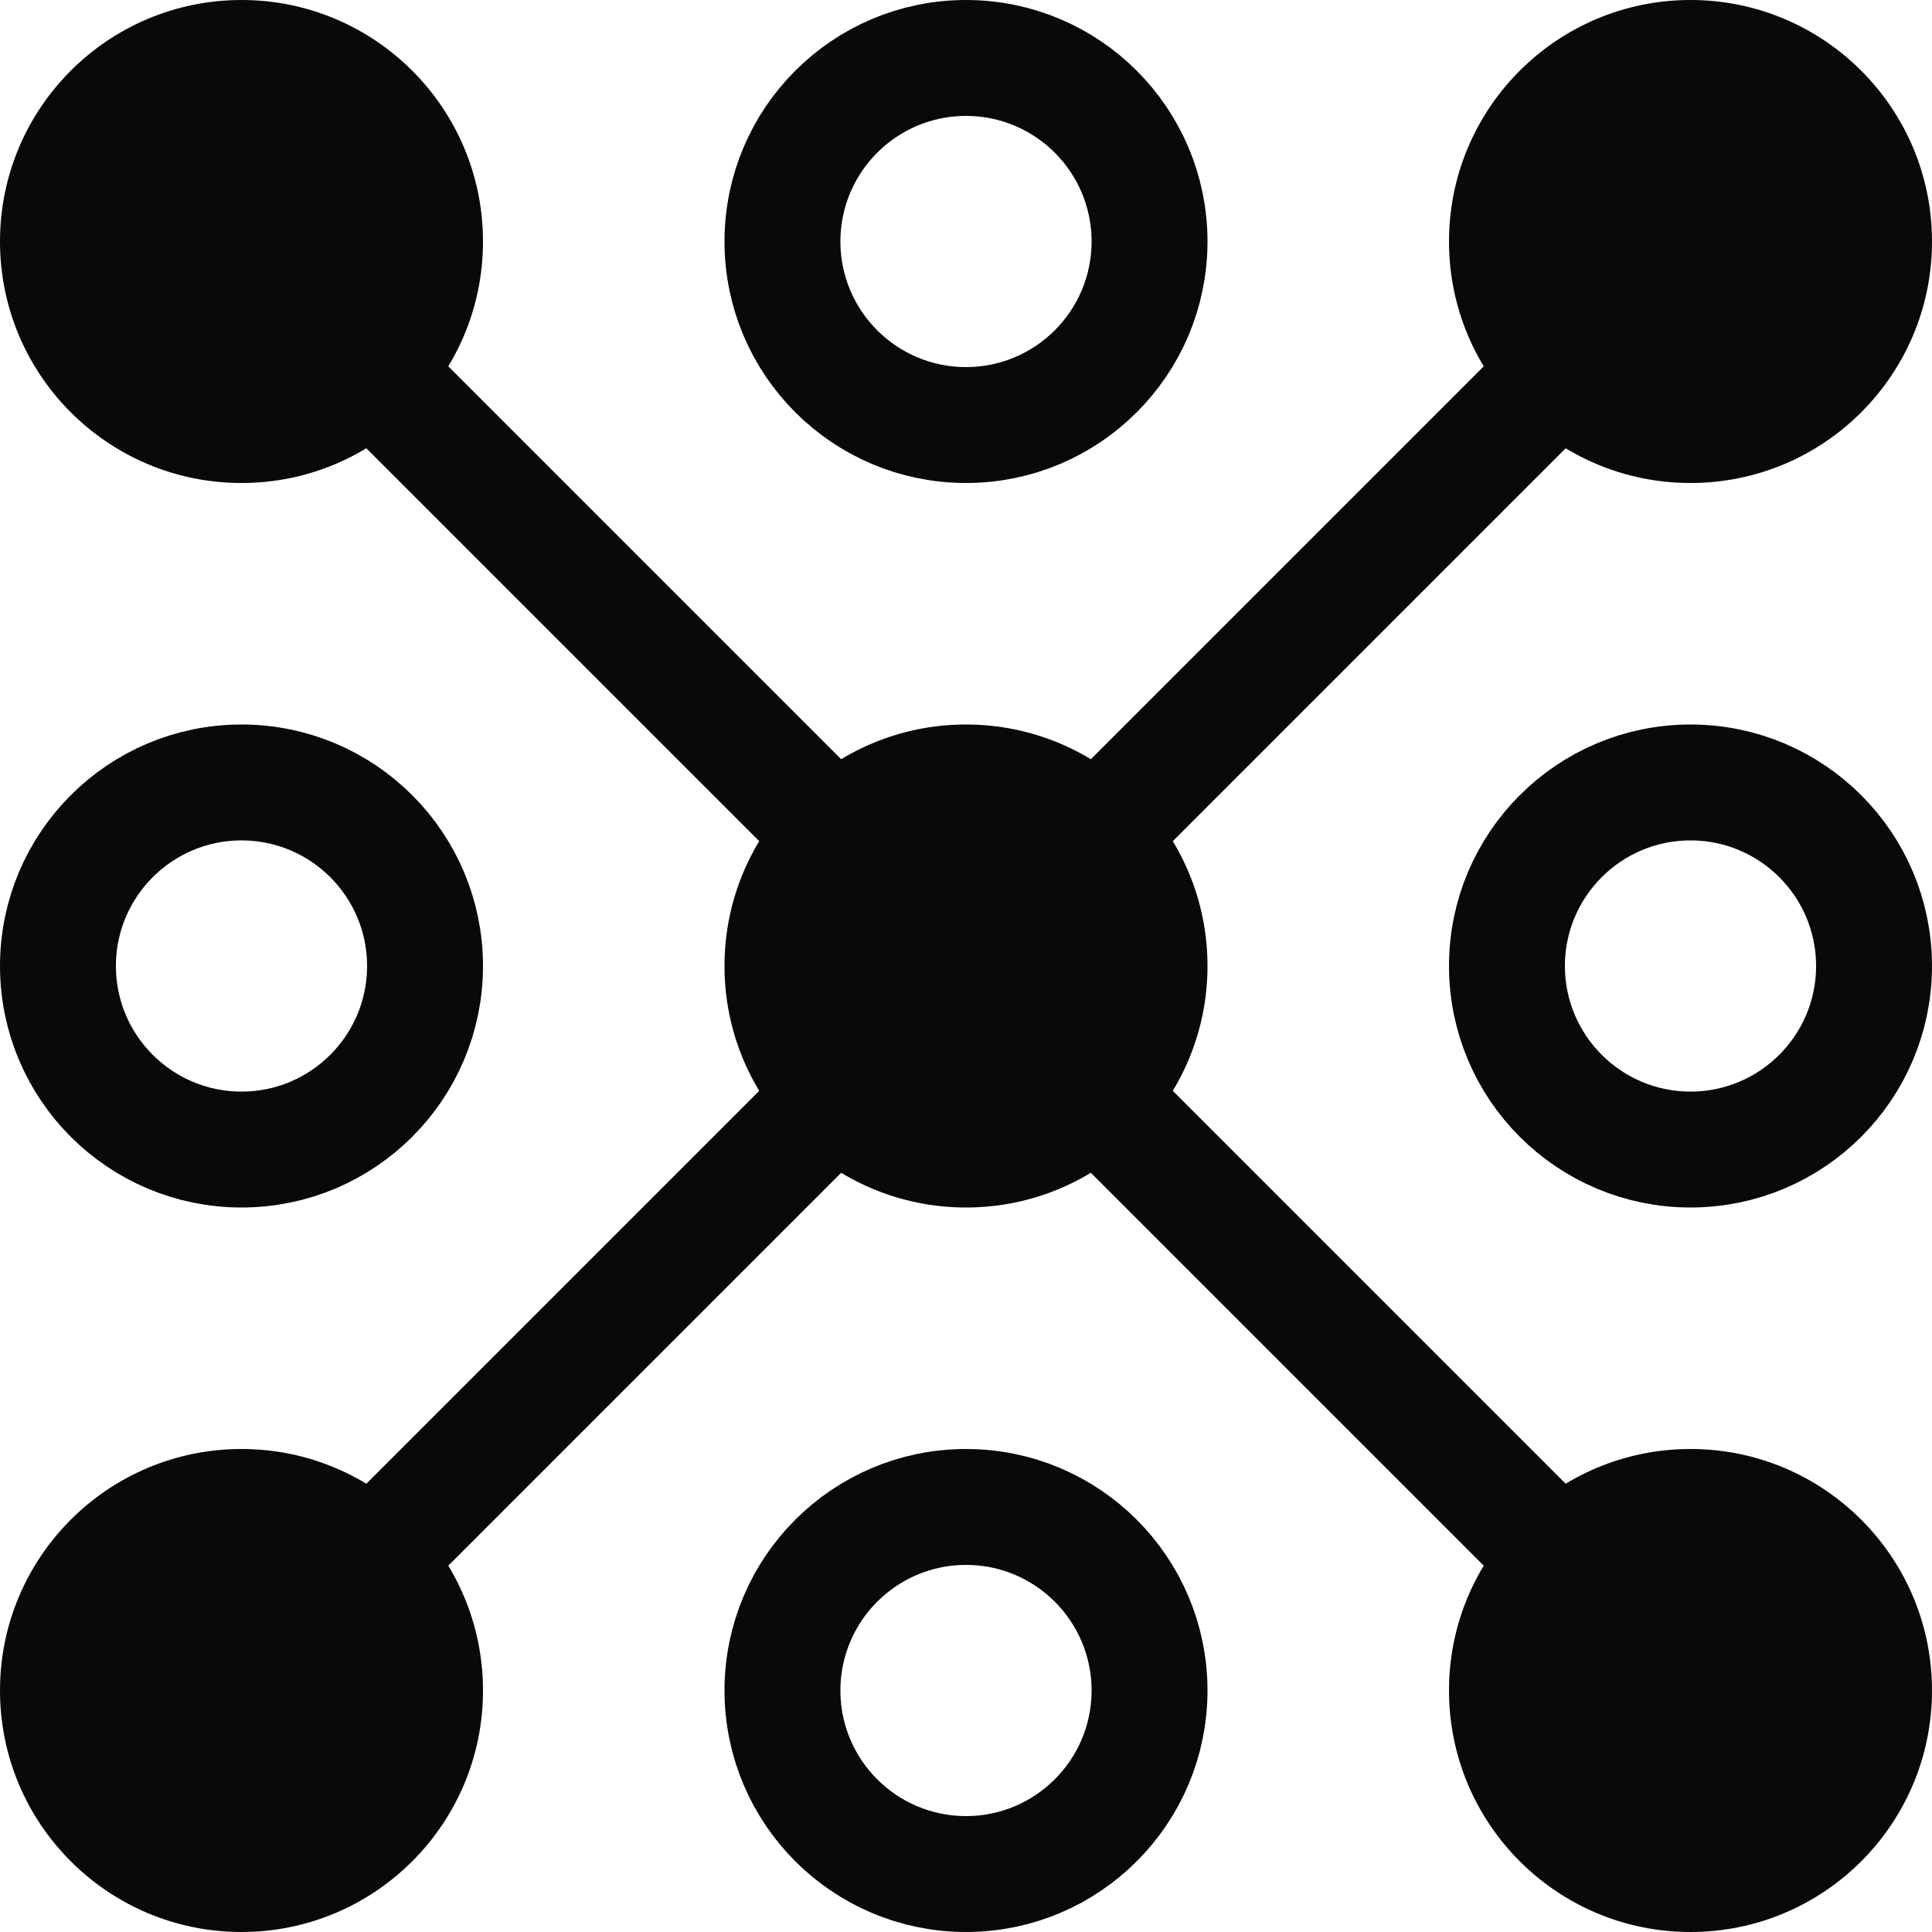
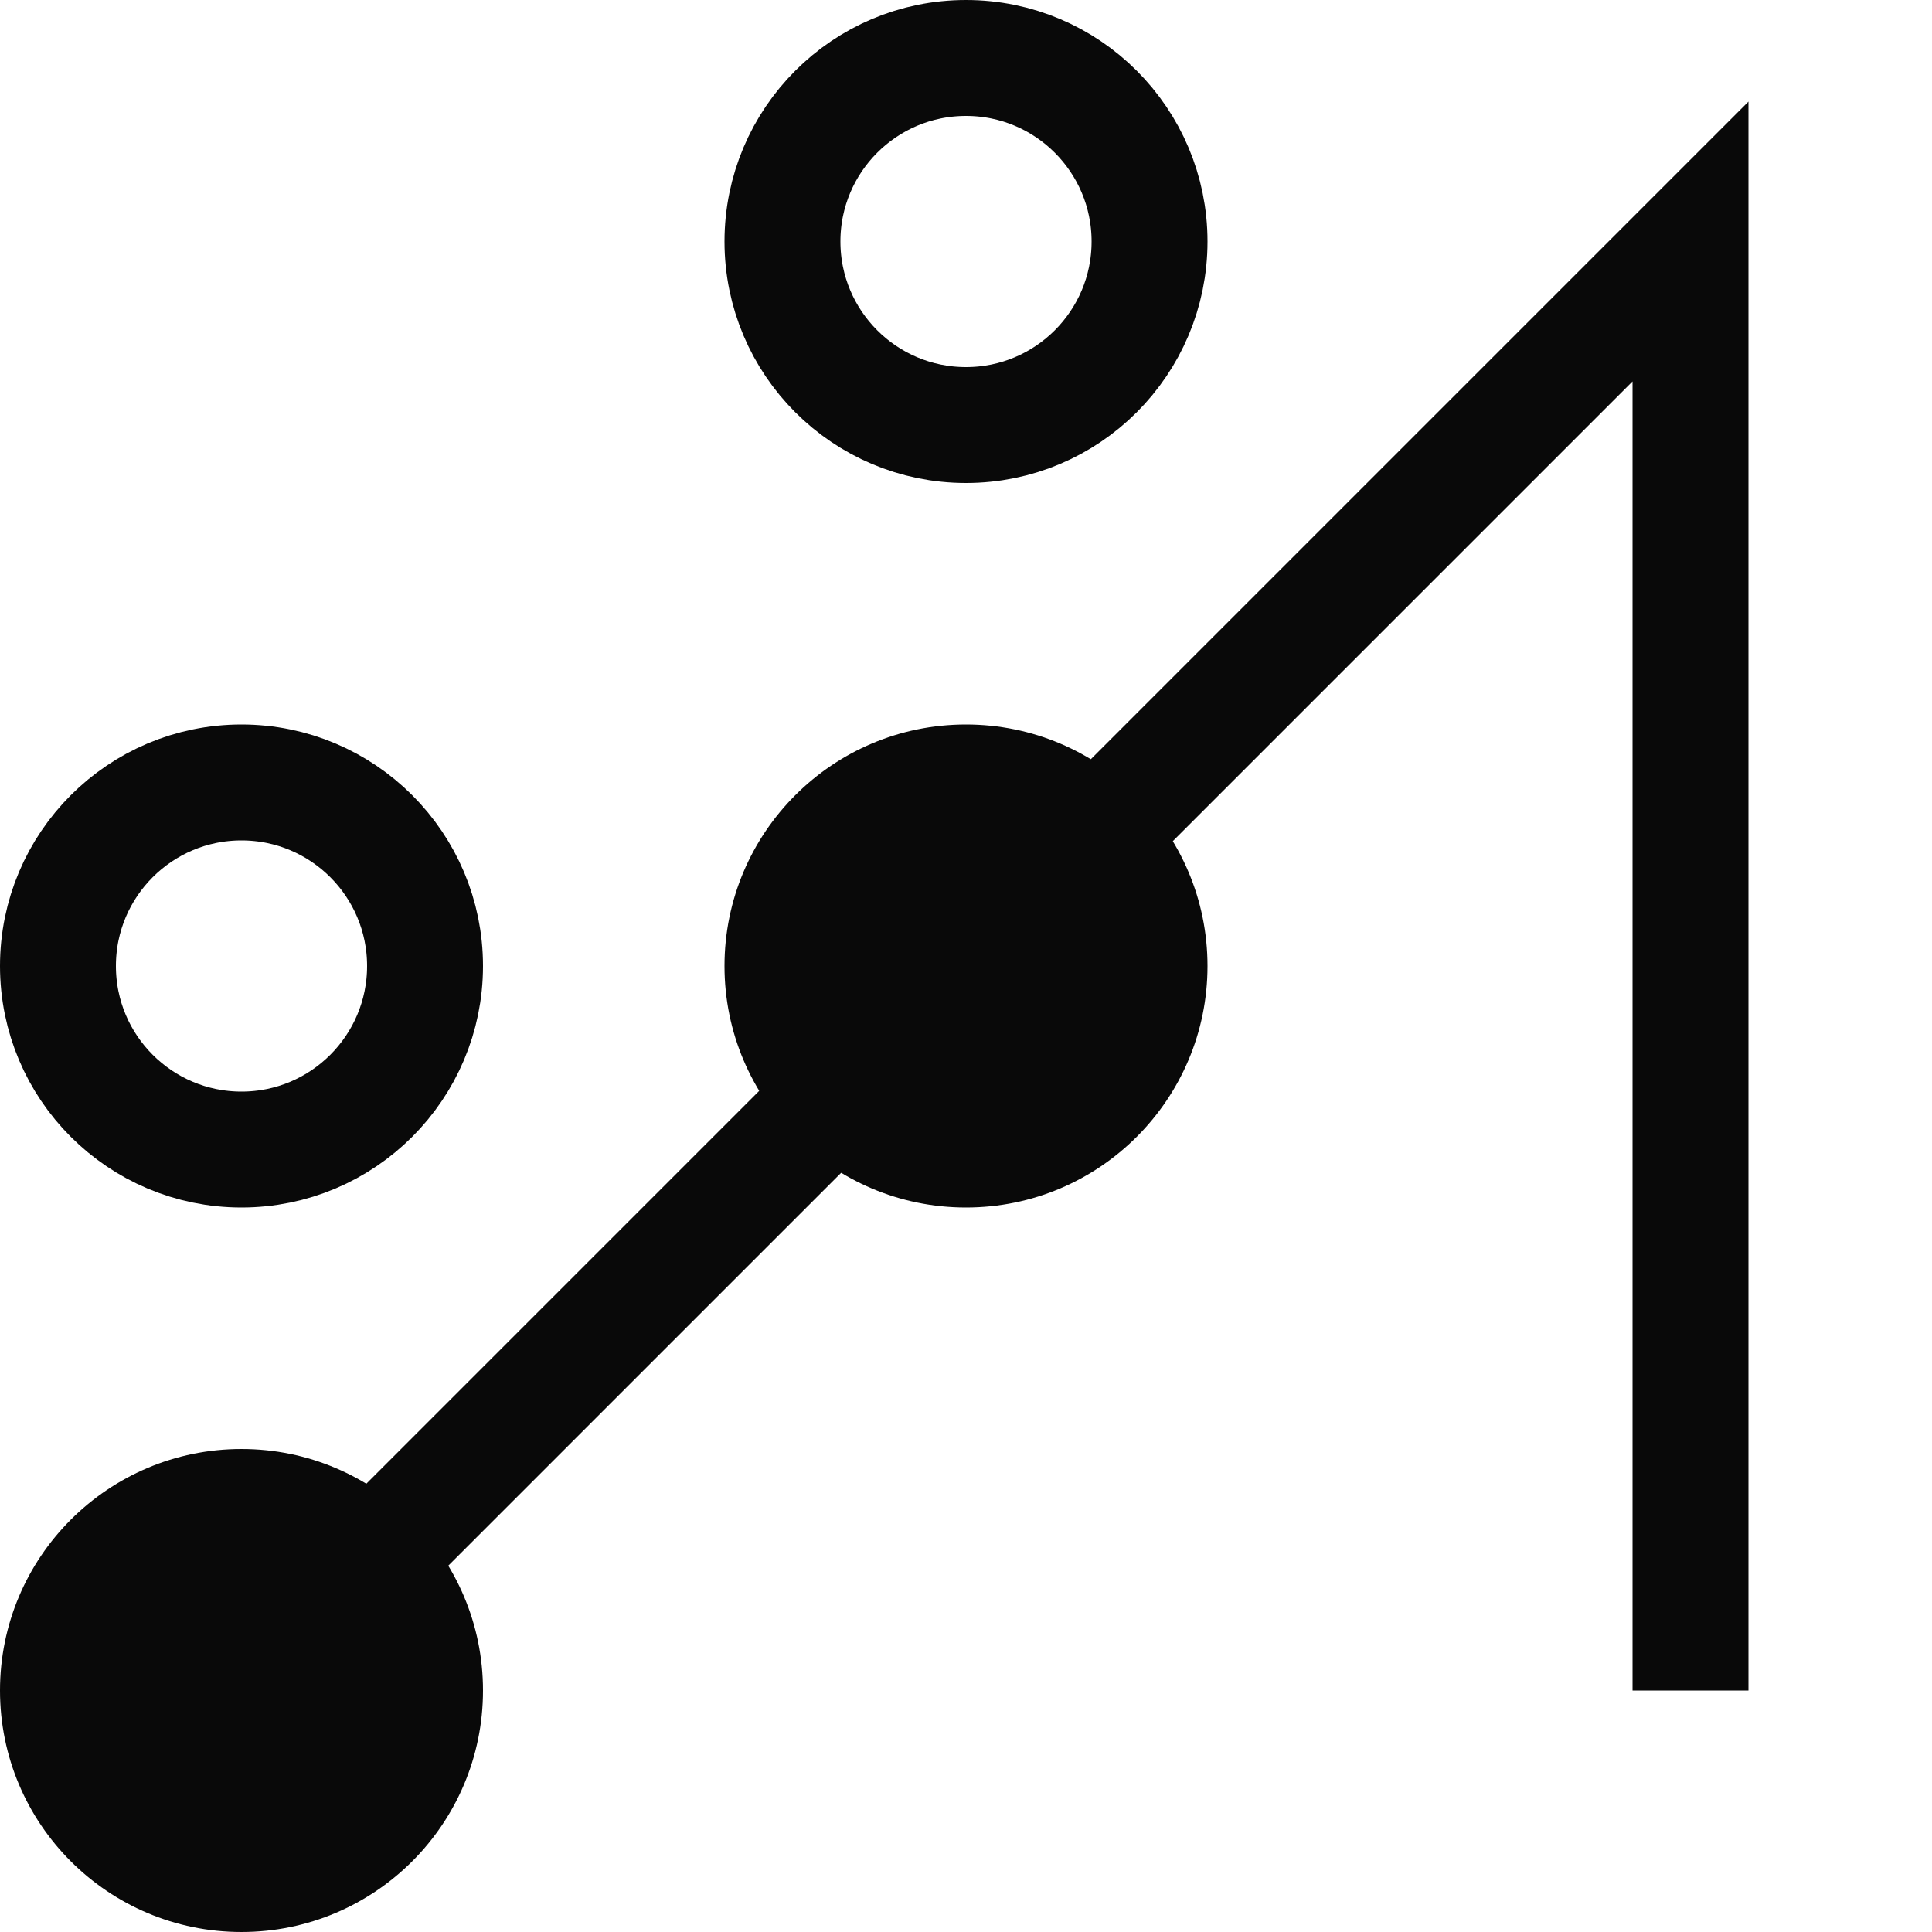
<svg xmlns="http://www.w3.org/2000/svg" fill="none" viewBox="0 0 50 50" height="50" width="50">
-   <ellipse fill="#090909" ry="6.25" rx="6.25" cy="6.25" cx="6.25" />
  <path stroke-width="3" stroke="#090909" d="M29.75 6.25C29.75 8.873 27.623 11 25 11C22.377 11 20.25 8.873 20.25 6.25C20.25 3.627 22.377 1.5 25 1.5C27.623 1.5 29.75 3.627 29.75 6.25Z" />
-   <ellipse fill="#090909" ry="6.25" rx="6.25" cy="6.25" cx="43.75" />
  <path stroke-width="3" stroke="#090909" d="M11 25C11 27.623 8.873 29.75 6.25 29.75C3.627 29.75 1.5 27.623 1.5 25C1.5 22.377 3.627 20.25 6.25 20.25C8.873 20.25 11 22.377 11 25Z" />
  <ellipse fill="#090909" ry="6.25" rx="6.25" cy="25" cx="25" />
-   <path stroke-width="3" stroke="#090909" d="M48.5 25C48.5 27.623 46.373 29.75 43.75 29.75C41.127 29.75 39 27.623 39 25C39 22.377 41.127 20.25 43.75 20.25C46.373 20.25 48.5 22.377 48.5 25Z" />
  <ellipse fill="#090909" ry="6.25" rx="6.25" cy="43.75" cx="6.25" />
-   <path stroke-width="3" stroke="#090909" d="M29.75 43.75C29.75 46.373 27.623 48.5 25 48.5C22.377 48.5 20.25 46.373 20.25 43.75C20.25 41.127 22.377 39 25 39C27.623 39 29.75 41.127 29.75 43.75Z" />
-   <ellipse fill="#090909" ry="6.25" rx="6.25" cy="43.75" cx="43.75" />
-   <path stroke-width="3" stroke="#090909" d="M6.25 43.75L43.75 6.25M6.25 6.25L43.75 43.75" />
+   <path stroke-width="3" stroke="#090909" d="M6.25 43.75L43.75 6.25L43.75 43.75" />
</svg>